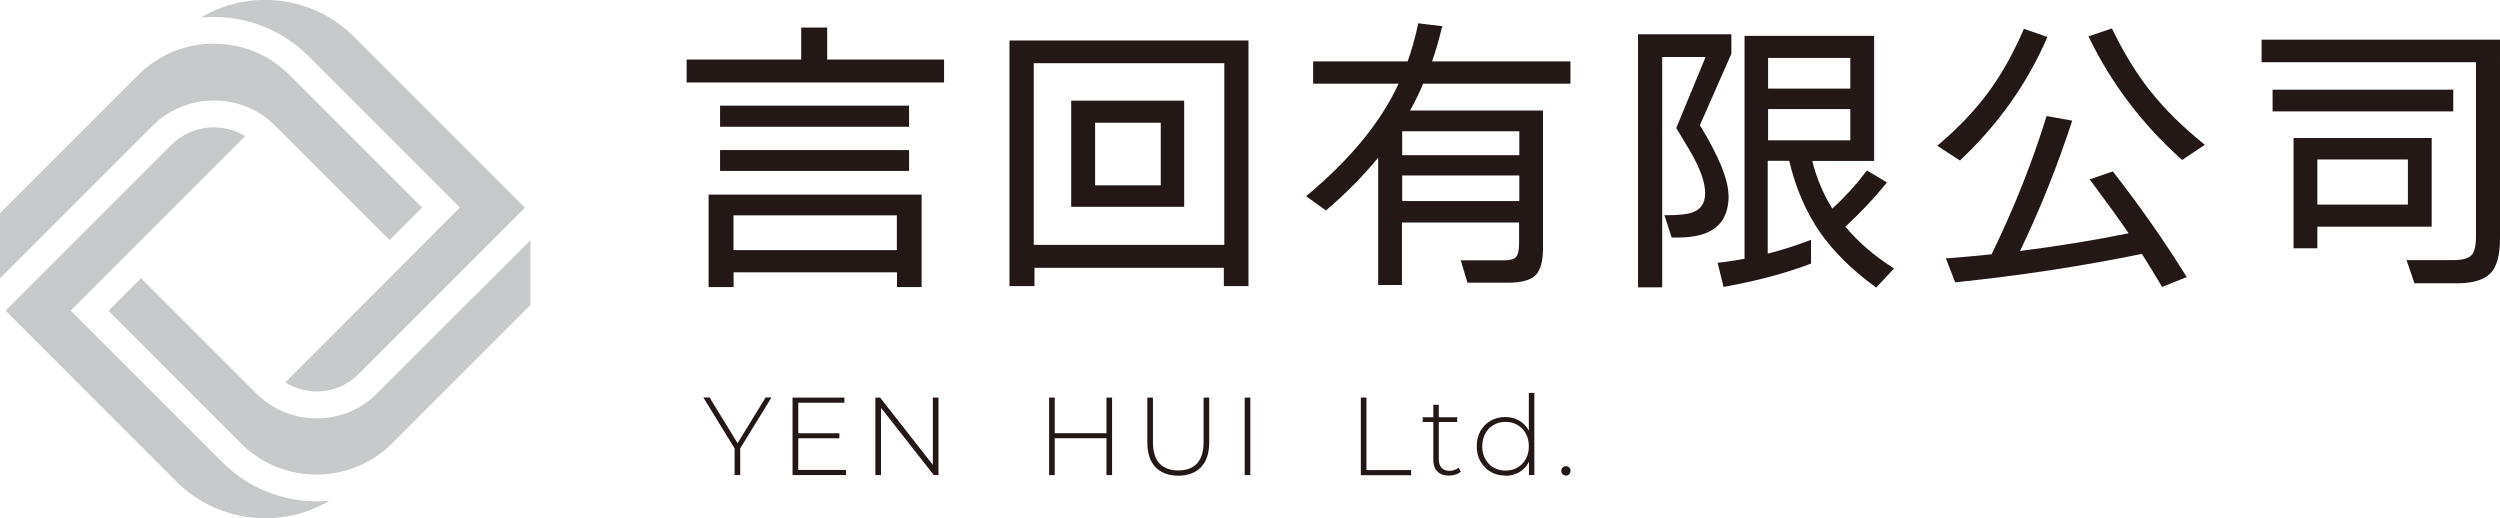
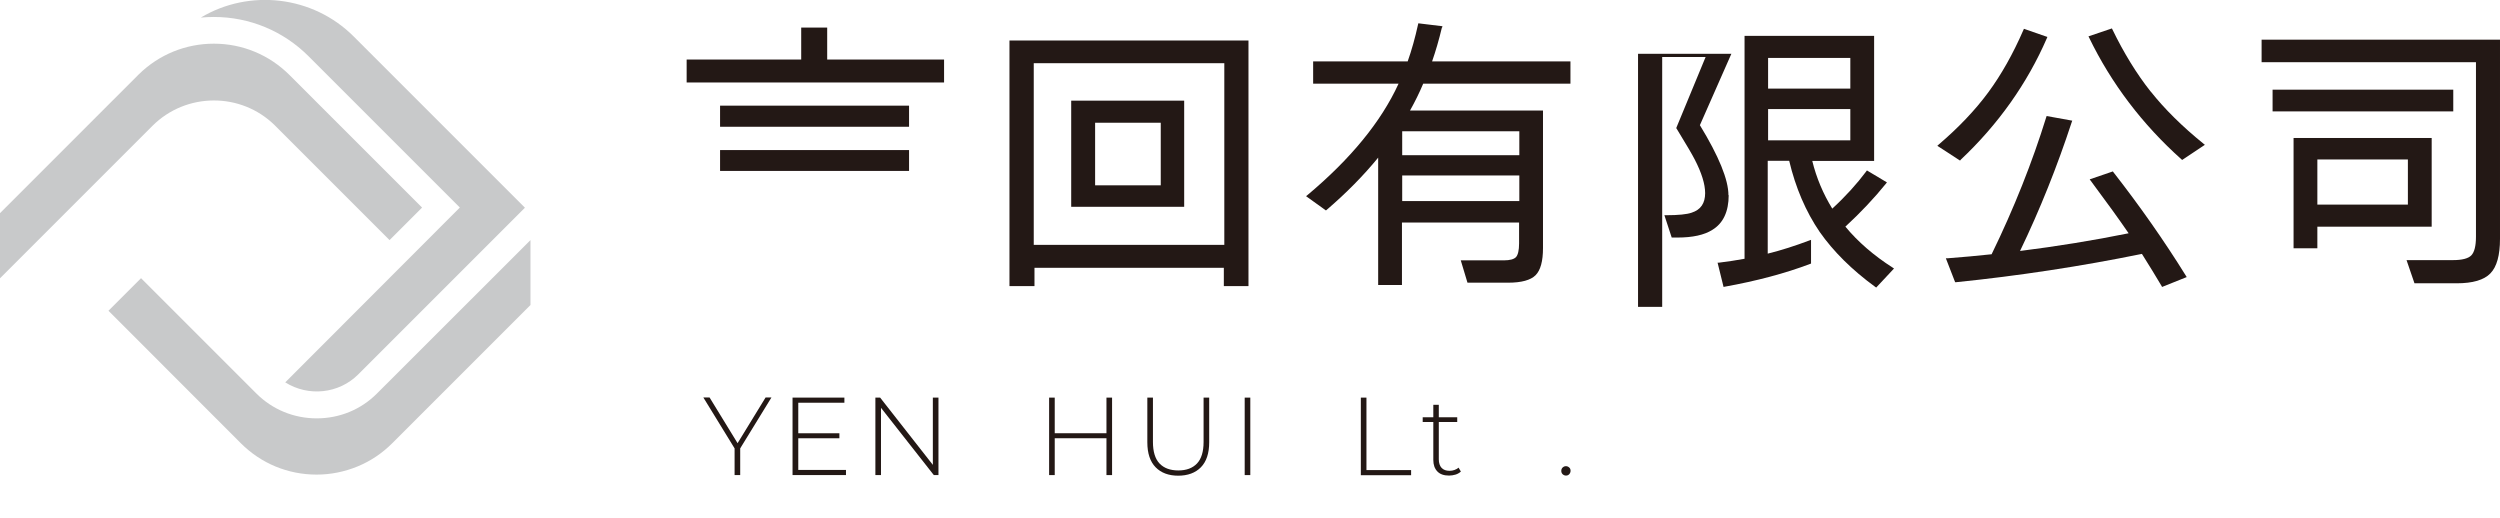
<svg xmlns="http://www.w3.org/2000/svg" id="b" viewBox="0 0 204.91 42.48">
  <g id="c">
    <path d="M60.21,38.94v-2.31l.11.3-2.67-4.35h.51l2.42,3.95h-.25l2.42-3.95h.48l-2.67,4.35.11-.3v2.31h-.46Z" style="fill:#231815;" />
    <path d="M65.42,38.52h3.92v.42h-4.38v-6.35h4.25v.42h-3.78v5.52ZM65.36,35.51h3.44v.41h-3.44v-.41Z" style="fill:#231815;" />
    <path d="M71.75,38.94v-6.35h.39l4.53,5.78h-.21v-5.78h.46v6.35h-.38l-4.54-5.78h.21v5.78h-.46Z" style="fill:#231815;" />
    <path d="M86.45,38.94h-.46v-6.35h.46v6.35ZM90.75,35.92h-4.36v-.41h4.36v.41ZM90.69,32.59h.46v6.35h-.46v-6.35Z" style="fill:#231815;" />
    <path d="M96.58,38.99c-.79,0-1.41-.23-1.86-.69-.45-.46-.68-1.14-.68-2.05v-3.66h.46v3.64c0,.79.18,1.38.54,1.76.36.38.88.57,1.54.57s1.17-.19,1.53-.57c.36-.38.54-.97.54-1.76v-3.64h.46v3.66c0,.91-.23,1.59-.68,2.05-.45.46-1.08.69-1.87.69Z" style="fill:#231815;" />
    <path d="M102.02,38.94v-6.35h.46v6.35h-.46Z" style="fill:#231815;" />
    <path d="M111.54,38.94v-6.35h.46v5.94h3.66v.42h-4.12Z" style="fill:#231815;" />
    <path d="M116.61,34.59v-.39h2.83v.39h-2.83ZM118.77,38.98c-.42,0-.74-.11-.96-.34-.22-.23-.33-.54-.33-.94v-4.52h.45v4.47c0,.3.08.54.23.7s.37.24.65.24.54-.09.74-.26l.19.32c-.12.11-.27.2-.44.25-.17.05-.35.08-.53.08Z" style="fill:#231815;" />
-     <path d="M123.38,38.98c-.44,0-.84-.1-1.19-.3-.35-.2-.63-.49-.84-.85s-.31-.78-.31-1.25.1-.9.31-1.26c.21-.36.48-.64.84-.84.35-.2.75-.3,1.19-.3.42,0,.79.1,1.13.29s.6.47.8.83.29.79.29,1.29-.1.92-.29,1.28c-.19.36-.46.64-.79.84-.34.19-.72.29-1.14.29ZM123.4,38.57c.36,0,.69-.08.98-.25.29-.17.52-.4.68-.7.17-.3.25-.65.25-1.04s-.08-.75-.25-1.05-.39-.53-.68-.7c-.29-.17-.61-.25-.98-.25s-.69.08-.98.25c-.29.17-.52.4-.68.7s-.25.65-.25,1.05.08.74.25,1.04c.17.3.39.54.68.7.29.17.61.25.98.25ZM125.32,38.94v-1.55l.08-.83-.09-.83v-3.53h.45v6.73h-.44Z" style="fill:#231815;" />
    <path d="M128.35,38.98c-.1,0-.19-.04-.27-.11-.08-.08-.11-.17-.11-.28s.04-.2.11-.27c.08-.07.16-.11.27-.11s.19.04.27.11c.08.07.11.16.11.27s-.04.2-.11.28c-.08.08-.16.11-.27.11Z" style="fill:#231815;" />
    <rect x="59.02" y="12.3" width="15.49" height="1.71" style="fill:#231815;" />
-     <path d="M58.08,23.53h2.05v-1.21h13.39v1.21h2.02v-7.58h-17.46v7.58ZM73.51,17.65v2.85h-13.39v-2.85h13.39Z" style="fill:#231815;" />
    <polygon points="67.8 2.26 65.67 2.26 65.67 4.88 56.28 4.88 56.28 6.76 77.38 6.76 77.38 4.88 67.8 4.88 67.8 2.26" style="fill:#231815;" />
    <rect x="59.02" y="8.66" width="15.49" height="1.73" style="fill:#231815;" />
    <path d="M82.74,23.45h2.05v-1.5h15.52v1.5h2.02V3.32h-19.59v20.13ZM100.35,5.18v14.89h-15.62V5.18h15.62Z" style="fill:#231815;" />
    <path d="M97.06,8.25h-9.26v8.7h9.26v-8.7ZM89.76,15.19v-5.13h5.38v5.13h-5.38Z" style="fill:#231815;" />
    <path d="M118.2,2.26l.03-.11-1.98-.24-.02.09c-.24,1.09-.52,2.1-.85,3.03h-7.75v1.83h7c-1.42,3.11-3.94,6.18-7.48,9.14l-.1.08,1.63,1.17.06-.05c1.6-1.37,3.02-2.81,4.22-4.28v10.44h1.95v-5.12h9.6v1.72c0,.55-.09.93-.25,1.11-.17.18-.5.27-1,.27h-3.53l.55,1.83h3.35c1.07,0,1.83-.21,2.23-.61.41-.41.61-1.16.61-2.23v-11.27h-10.9c.41-.73.77-1.46,1.08-2.2h12.07v-1.83h-11.34c.29-.83.56-1.75.8-2.76ZM124.53,14.38v2.1h-9.6v-2.1h9.6ZM114.93,12.72v-1.96h9.6v1.96h-9.6Z" style="fill:#231815;" />
    <path d="M151.25,18.58c1.25-1.15,2.37-2.34,3.34-3.54l.07-.09-1.64-.98-.05.07c-.77,1.03-1.7,2.06-2.79,3.06-.74-1.2-1.3-2.52-1.64-3.91h5.07V2.94h-10.62v18.27c-.66.12-1.36.23-2.1.32h-.11s.49,1.99.49,1.99l.09-.02c2.62-.47,4.98-1.1,7.01-1.87l.07-.03v-1.94l-.14.05c-1.14.43-2.28.8-3.41,1.08v-7.61h1.76c.52,2.2,1.36,4.16,2.5,5.83,1.12,1.6,2.65,3.12,4.56,4.51l.07.05,1.46-1.56-.1-.07c-1.55-.99-2.86-2.12-3.89-3.37ZM151.66,8.94v2.56h-6.74v-2.56h6.74ZM144.92,7.26v-2.51h6.74v2.51h-6.74Z" style="fill:#231815;" />
-     <path d="M141.67,16c0-1.27-.79-3.2-2.34-5.74l2.58-5.85v-1.6s-7.65,0-7.65,0v20.74h1.98V4.67h3.56l-2.39,5.78-.02.05.03.04c.8,1.31,1.3,2.16,1.48,2.52.57,1.1.86,2.03.86,2.77,0,.83-.36,1.36-1.1,1.6-.39.14-1.1.21-2.1.21h-.14l.6,1.83h.07c.14,0,.27,0,.4,0,1.24,0,2.2-.21,2.86-.63.89-.54,1.34-1.5,1.34-2.85Z" style="fill:#231815;" />
+     <path d="M141.67,16c0-1.27-.79-3.2-2.34-5.74l2.58-5.85s-7.65,0-7.65,0v20.74h1.98V4.67h3.56l-2.39,5.78-.02.05.03.04c.8,1.31,1.3,2.16,1.48,2.52.57,1.1.86,2.03.86,2.77,0,.83-.36,1.36-1.1,1.6-.39.14-1.1.21-2.1.21h-.14l.6,1.83h.07c.14,0,.27,0,.4,0,1.24,0,2.2-.21,2.86-.63.89-.54,1.34-1.5,1.34-2.85Z" style="fill:#231815;" />
    <path d="M173.22,14.11l-.04-.06-1.9.65.08.11c1.31,1.76,2.36,3.21,3.11,4.31-2.9.59-5.89,1.07-8.9,1.45,1.63-3.38,3.05-6.94,4.24-10.57l.04-.11-2.1-.38-.03.09c-1.14,3.68-2.64,7.47-4.48,11.24-1.16.12-2.37.24-3.61.33h-.14s.76,1.96.76,1.96h.08c5.1-.52,10.23-1.3,15.23-2.32.62.98,1.16,1.87,1.61,2.63l.04.08,2.02-.81-.06-.1c-1.8-2.9-3.81-5.76-5.95-8.5Z" style="fill:#231815;" />
    <path d="M160.71,13.09c3.07-2.89,5.45-6.25,7.06-9.96l.04-.1-1.92-.67-.04.09c-.85,1.96-1.82,3.68-2.89,5.13-1.07,1.45-2.44,2.89-4.07,4.28l-.1.09,1.86,1.21.06-.06Z" style="fill:#231815;" />
    <path d="M176.28,7.51c-1.14-1.44-2.2-3.16-3.14-5.1l-.04-.08-1.92.65.05.1c1.82,3.76,4.37,7.12,7.57,9.98l.06.05,1.86-1.24-.11-.09c-1.73-1.4-3.19-2.84-4.33-4.28Z" style="fill:#231815;" />
    <rect x="186.27" y="7.35" width="14.81" height="1.78" style="fill:#231815;" />
    <path d="M185.37,3.25v1.85h17.57v14.31c0,.75-.13,1.26-.38,1.52-.25.26-.76.39-1.5.39h-3.81l.65,1.9h3.47c1.3,0,2.23-.27,2.75-.81.53-.54.79-1.49.79-2.84V3.25h-19.55Z" style="fill:#231815;" />
    <path d="M199.31,11.31h-11.32v9.04h1.95v-1.77h9.37v-7.27ZM197.36,13.07v3.7h-7.42v-3.7h7.42Z" style="fill:#231815;" />
    <path d="M43.48,19.67v5.33l-11.32,11.32c-.83.83-1.78,1.47-2.85,1.91-1.07.44-2.2.67-3.36.67-2.35,0-4.55-.91-6.21-2.57l-10.85-10.86,2.67-2.67,9.45,9.45c1.32,1.32,3.08,2.04,4.95,2.04s3.63-.72,4.94-2.04l12.58-12.57Z" style="fill:#c8c9ca;" />
    <path d="M43.03,17.02l-13.67,13.67c-1.59,1.59-4.09,1.84-5.98.65l14.31-14.33-12.4-12.4c-2.07-2.07-4.83-3.22-7.77-3.22-.36,0-.71.02-1.06.05,3.96-2.37,9.18-1.81,12.54,1.56l14.02,14.02Z" style="fill:#c8c9ca;" />
    <path d="M34.6,17.01l-2.67,2.67-9.41-9.41c-2.77-2.73-7.26-2.71-10.02.04L0,22.81v-5.34L11.32,6.15s.03-.03.07-.07c1.65-1.61,3.83-2.5,6.14-2.5,2.35,0,4.55.92,6.21,2.58l10.85,10.85Z" style="fill:#c8c9ca;" />
-     <path d="M27.02,41.03c-3.96,2.37-9.18,1.82-12.55-1.55L.46,25.46l13.59-13.59c1.61-1.61,4.13-1.88,6.05-.71l-14.3,14.3,12.41,12.41c2.07,2.07,4.82,3.22,7.76,3.22.36,0,.71-.02,1.06-.05Z" style="fill:#c8c9ca;" />
  </g>
</svg>